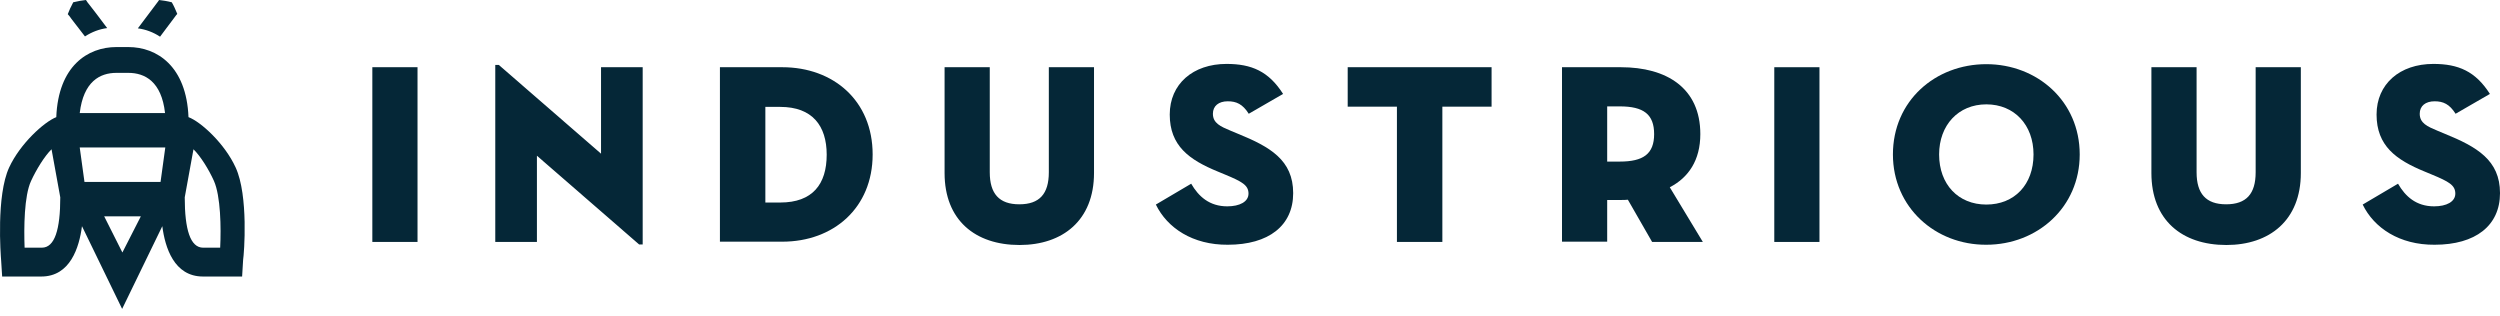
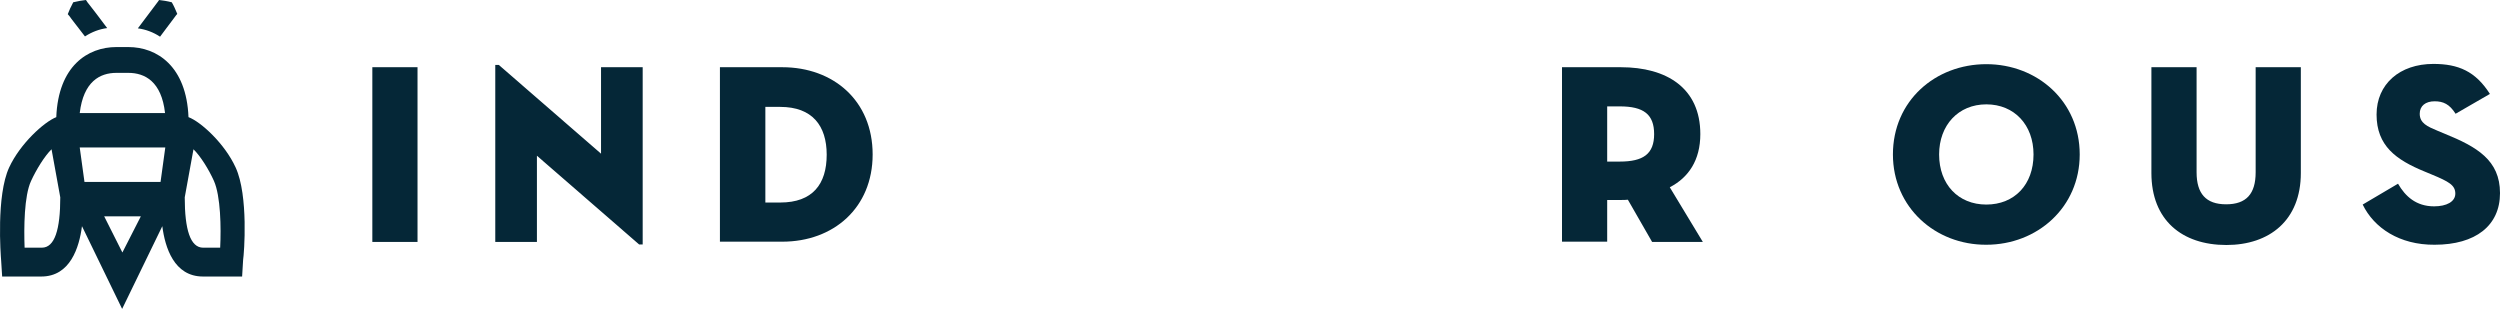
<svg xmlns="http://www.w3.org/2000/svg" width="800" height="101" viewBox="0 0 800 101" fill="none">
  <g clip-path="url(#clip0_5329_7850)">
    <path fill-rule="evenodd" clip-rule="evenodd" d="M55.527 5.99L53.214 9.069L51.218 11.74C49.08 10.325 46.651 9.412 44.111 9.069L45.151 7.69L47.465 4.615L49.781 1.539C49.925 1.328 50.078 1.124 50.24 0.926C50.47 0.634 50.71 0.331 50.901 0C52.174 0.16 53.371 0.324 54.971 0.731C55.673 1.94 56.129 3.03 56.553 4.043L56.727 4.454C56.431 4.75 56.199 5.081 55.969 5.398C55.826 5.604 55.684 5.802 55.527 5.99ZM60.317 37.485C64.23 38.941 71.892 45.903 75.405 53.596C79.555 62.582 78.118 81.201 77.799 83.144L77.478 88.486H64.946C55.687 88.486 52.814 79.177 51.938 72.379L39.082 98.851L26.233 72.379C25.353 79.177 22.48 88.486 13.221 88.486H0.689L0.369 83.388C0.209 81.524 -1.228 62.585 2.922 53.6C6.435 45.99 14.098 39.024 18.011 37.488C18.647 21.133 28.066 15.059 37.245 15.059H41.078C50.261 15.059 59.677 21.213 60.317 37.488V37.485ZM19.287 63.149C19.287 73.43 17.531 79.257 13.381 79.257H7.872C7.632 72.863 7.712 62.662 9.948 57.887C11.625 54.244 14.261 49.953 16.494 47.766L19.287 63.149ZM39.162 23.317H37.249C31.979 23.317 26.71 26.068 25.513 36.189H52.814C51.698 26.068 46.345 23.317 41.078 23.317H39.165H39.162ZM39.162 80.796L33.336 69.22H45.072L39.162 80.8V80.796ZM51.378 58.211L52.894 47.198H25.513L27.03 58.211H51.378ZM70.456 79.261H65.03C60.877 79.261 59.117 73.43 59.117 63.149L61.913 47.766C64.15 49.953 66.783 54.16 68.459 57.887C70.616 62.742 70.776 72.863 70.456 79.261ZM27.19 11.66L25.193 9.069L22.88 6.074L22.731 5.861C22.421 5.389 22.071 4.945 21.684 4.535C22.16 3.319 22.64 2.187 23.437 0.728C24.953 0.345 26.181 0.178 27.325 0.024L27.51 0C27.83 0.568 28.226 1.052 28.626 1.539L30.943 4.535L33.256 7.61L34.296 8.986C31.819 9.309 29.426 10.201 27.19 11.657V11.66Z" fill="#052737" />
    <path d="M119.147 21.51H133.607V77.422H119.147V21.51ZM171.815 49.831V77.422H158.487V20.778H159.617L192.33 49.18V21.51H205.659V78.237H204.528L171.815 49.831Z" fill="#052737" />
    <path fill-rule="evenodd" clip-rule="evenodd" d="M250.327 21.51H230.376V77.338H250.327C266.804 77.338 279.246 66.437 279.246 49.428C279.246 32.254 266.724 21.51 250.327 21.51ZM264.543 49.508C264.543 58.946 260.021 64.807 249.68 64.807H244.915V34.208H249.68C259.941 34.208 264.543 40.23 264.543 49.508Z" fill="#052737" />
-     <path d="M302.265 55.365V21.513H316.724V55.121C316.724 61.958 319.715 65.378 326.174 65.378C332.637 65.378 335.625 62.042 335.625 55.121V21.513H350.084V55.365C350.084 70.505 340.066 78.4 326.258 78.4C312.039 78.4 302.265 70.425 302.265 55.365ZM369.875 65.458L381.183 58.785C383.527 62.853 386.999 66.029 392.734 66.029C396.692 66.029 399.52 64.563 399.52 61.958C399.52 59.276 397.499 58.134 392.007 55.856L389.663 54.881C380.536 51.134 374.317 46.658 374.317 36.649C374.317 26.88 381.75 20.454 392.491 20.454C400.487 20.454 405.979 22.812 410.585 30.056L399.6 36.405C397.659 33.312 395.642 32.414 392.894 32.414C389.986 32.414 388.129 33.88 388.129 36.405C388.129 39.414 390.553 40.473 393.865 41.856L396.206 42.831C406.386 46.982 413.816 51.217 413.816 61.798C413.816 72.211 405.979 78.317 392.894 78.317C381.666 78.4 373.51 72.946 369.875 65.458ZM447.016 34.124H431.263V21.509H477.305V34.124H461.555V77.422H447.016V34.124Z" fill="#052737" />
    <path fill-rule="evenodd" clip-rule="evenodd" d="M528.678 77.422H544.911L534.33 59.925C540.309 56.832 544.104 51.298 544.104 42.915C544.104 28.183 533.363 21.51 518.661 21.51H499.84V77.338H514.299V63.992H518.661C519.468 63.992 520.195 63.992 520.922 63.912L528.678 77.425V77.422ZM529.322 42.915C529.322 49.264 525.85 51.705 518.337 51.705H514.299V34.044H518.337C525.93 34.044 529.322 36.566 529.322 42.915Z" fill="#052737" />
-     <path d="M567.771 21.51H582.23V77.422H567.771V21.51Z" fill="#052737" />
    <path fill-rule="evenodd" clip-rule="evenodd" d="M635.624 20.534C619.308 20.534 605.735 32.254 605.735 49.427C605.735 66.353 619.308 78.4 635.624 78.317C651.941 78.317 665.509 66.353 665.509 49.427C665.509 32.334 651.861 20.534 635.624 20.534ZM635.624 33.392C644.591 33.392 650.727 39.985 650.727 49.427C650.727 59.109 644.591 65.458 635.624 65.458C626.657 65.458 620.518 59.029 620.518 49.424C620.518 40.066 626.657 33.392 635.624 33.392Z" fill="#052737" />
    <path d="M688.449 55.365V21.513H702.908V55.121C702.908 61.958 705.896 65.378 712.359 65.378C718.821 65.378 721.809 62.042 721.809 55.121V21.513H736.268V55.365C736.268 70.505 726.251 78.4 712.439 78.4C698.223 78.4 688.449 70.425 688.449 55.365ZM756.06 65.458L767.367 58.785C769.708 62.853 773.183 66.029 778.919 66.029C782.877 66.029 785.701 64.563 785.701 61.958C785.701 59.276 783.684 58.134 778.192 55.856L775.847 54.881C766.721 51.134 760.501 46.658 760.501 36.649C760.501 26.88 767.931 20.454 778.675 20.454C786.672 20.454 792.164 22.812 796.769 30.056L785.785 36.405C783.844 33.312 781.827 32.414 779.079 32.414C776.171 32.414 774.314 33.88 774.314 36.405C774.314 39.414 776.738 40.473 780.049 41.856L782.39 42.831C792.567 46.982 800.001 51.217 800.001 61.798C800.001 72.211 792.164 78.317 779.079 78.317C767.851 78.4 759.694 72.946 756.06 65.458Z" fill="#052737" />
  </g>
  <defs>
    <clipPath id="clip0_5329_7850">
      <rect width="800" height="101" fill="white" />
    </clipPath>
  </defs>
</svg>